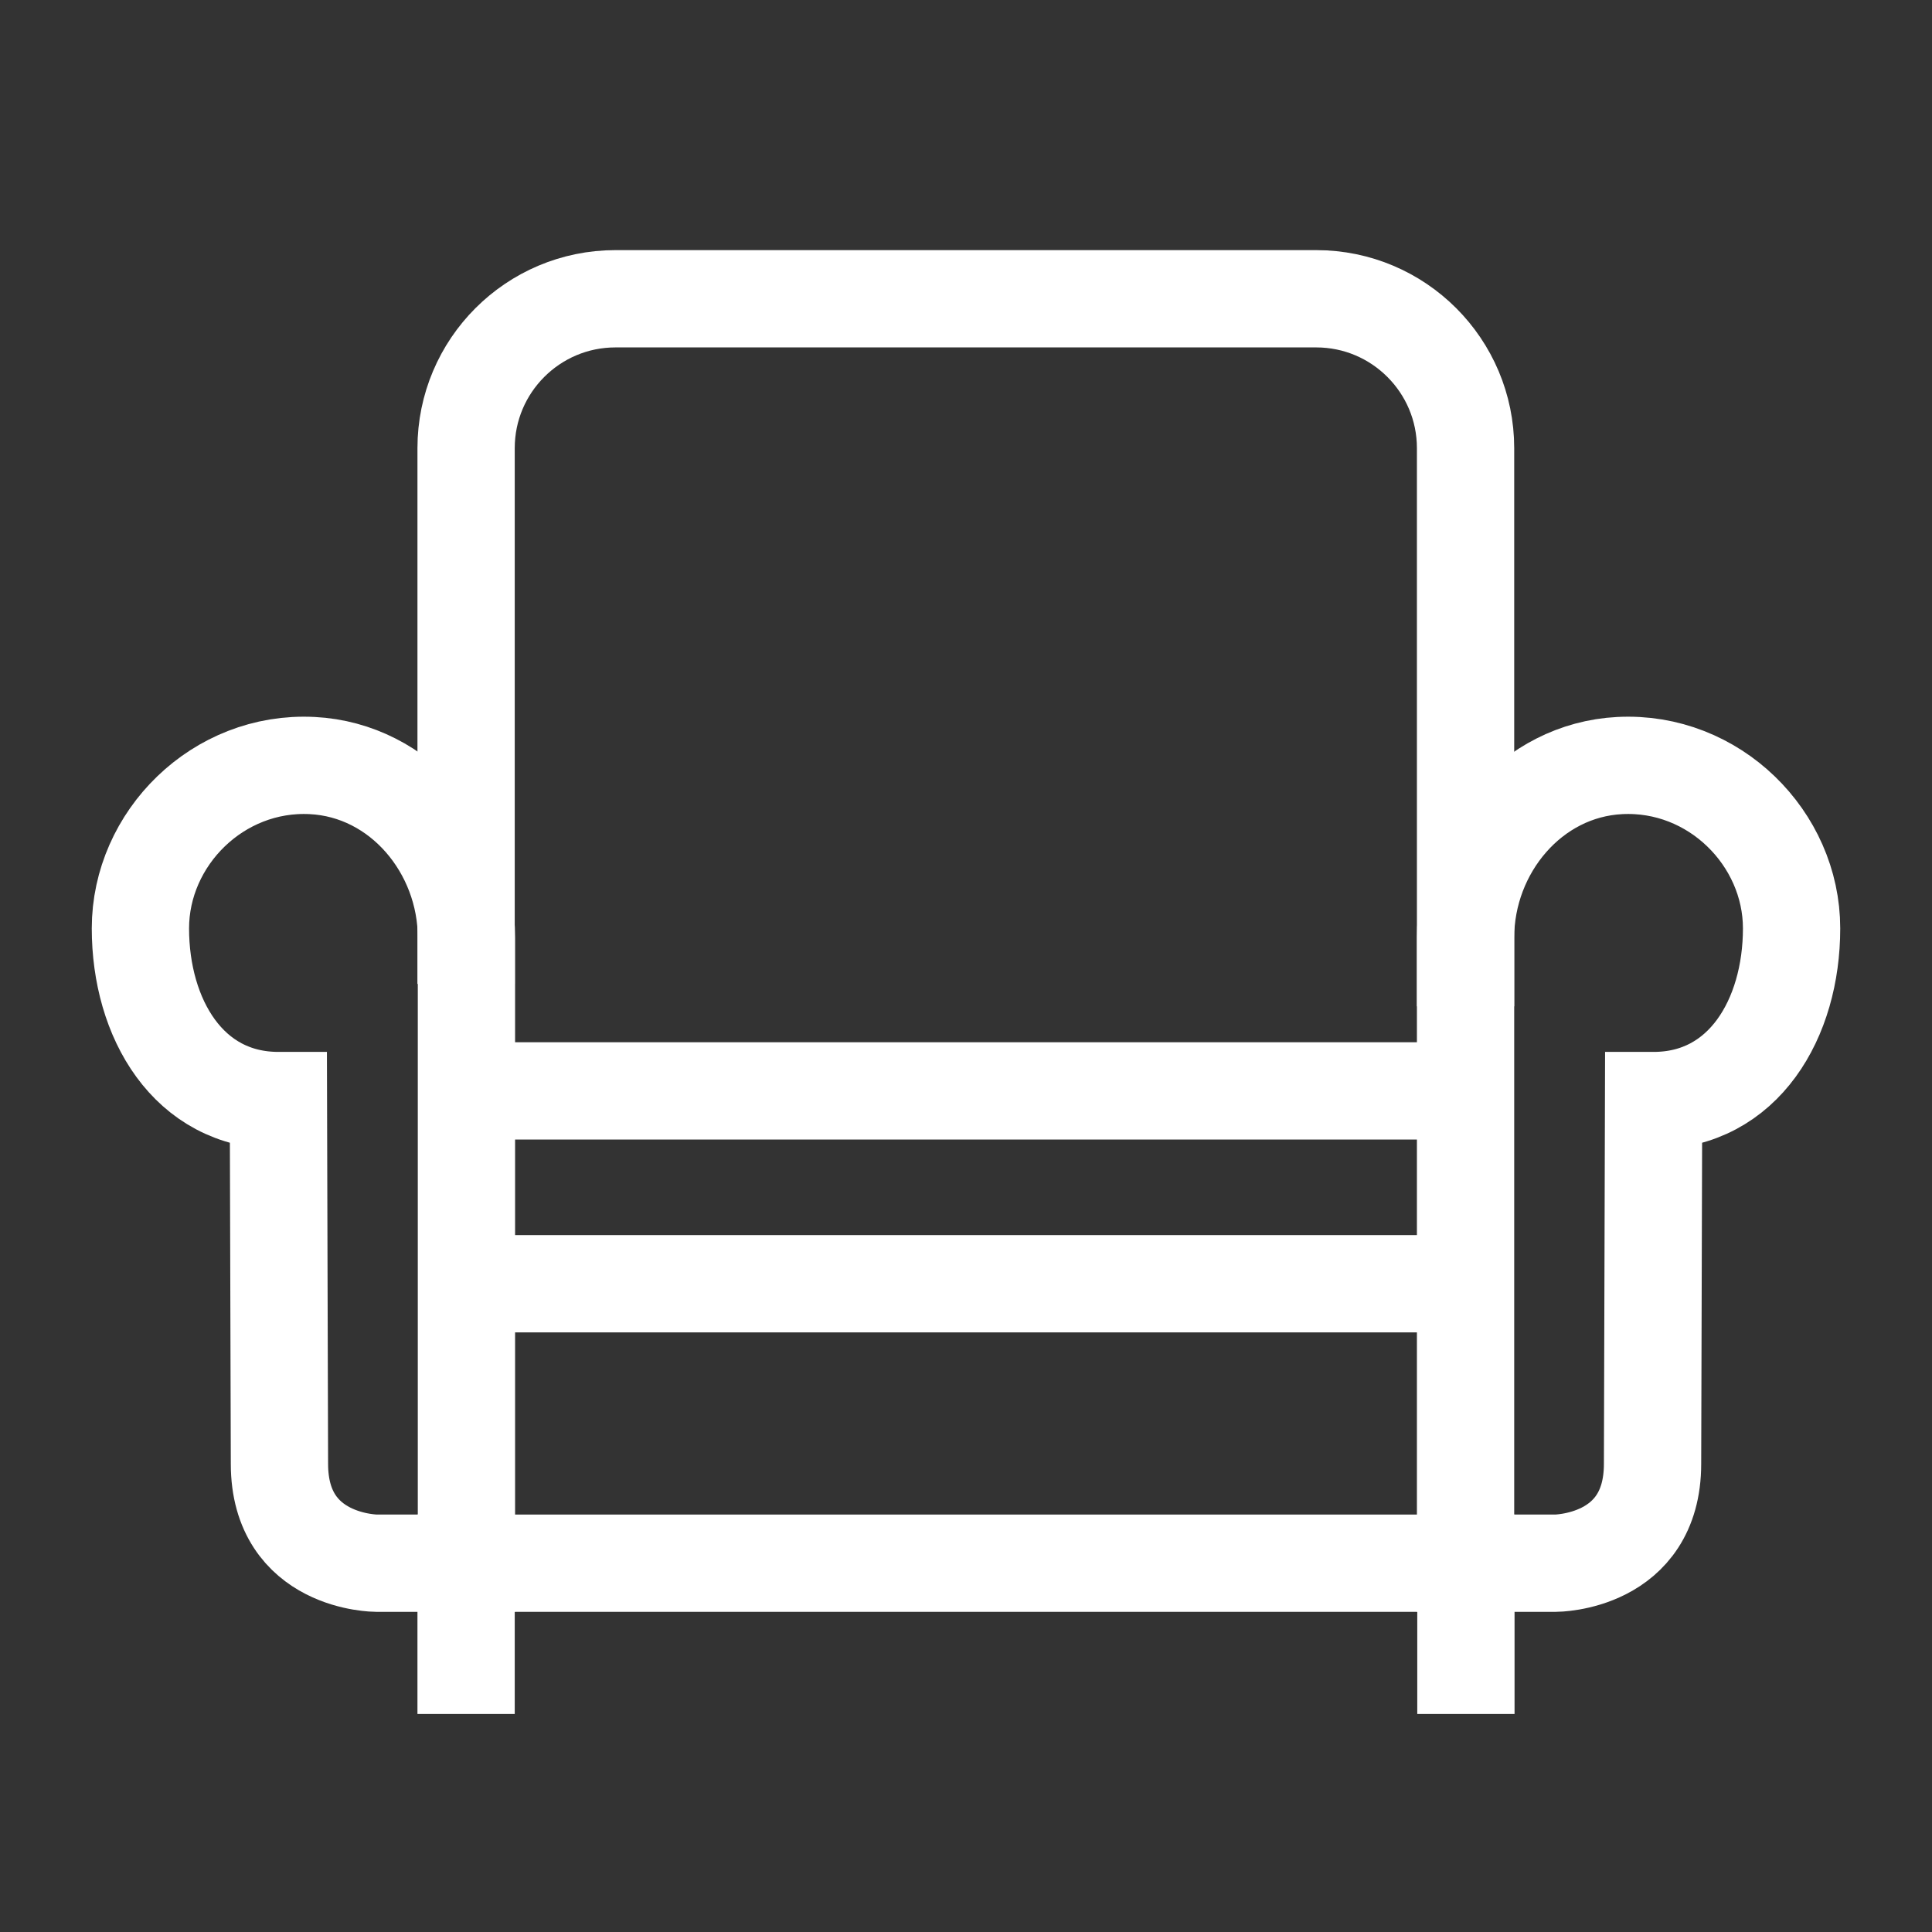
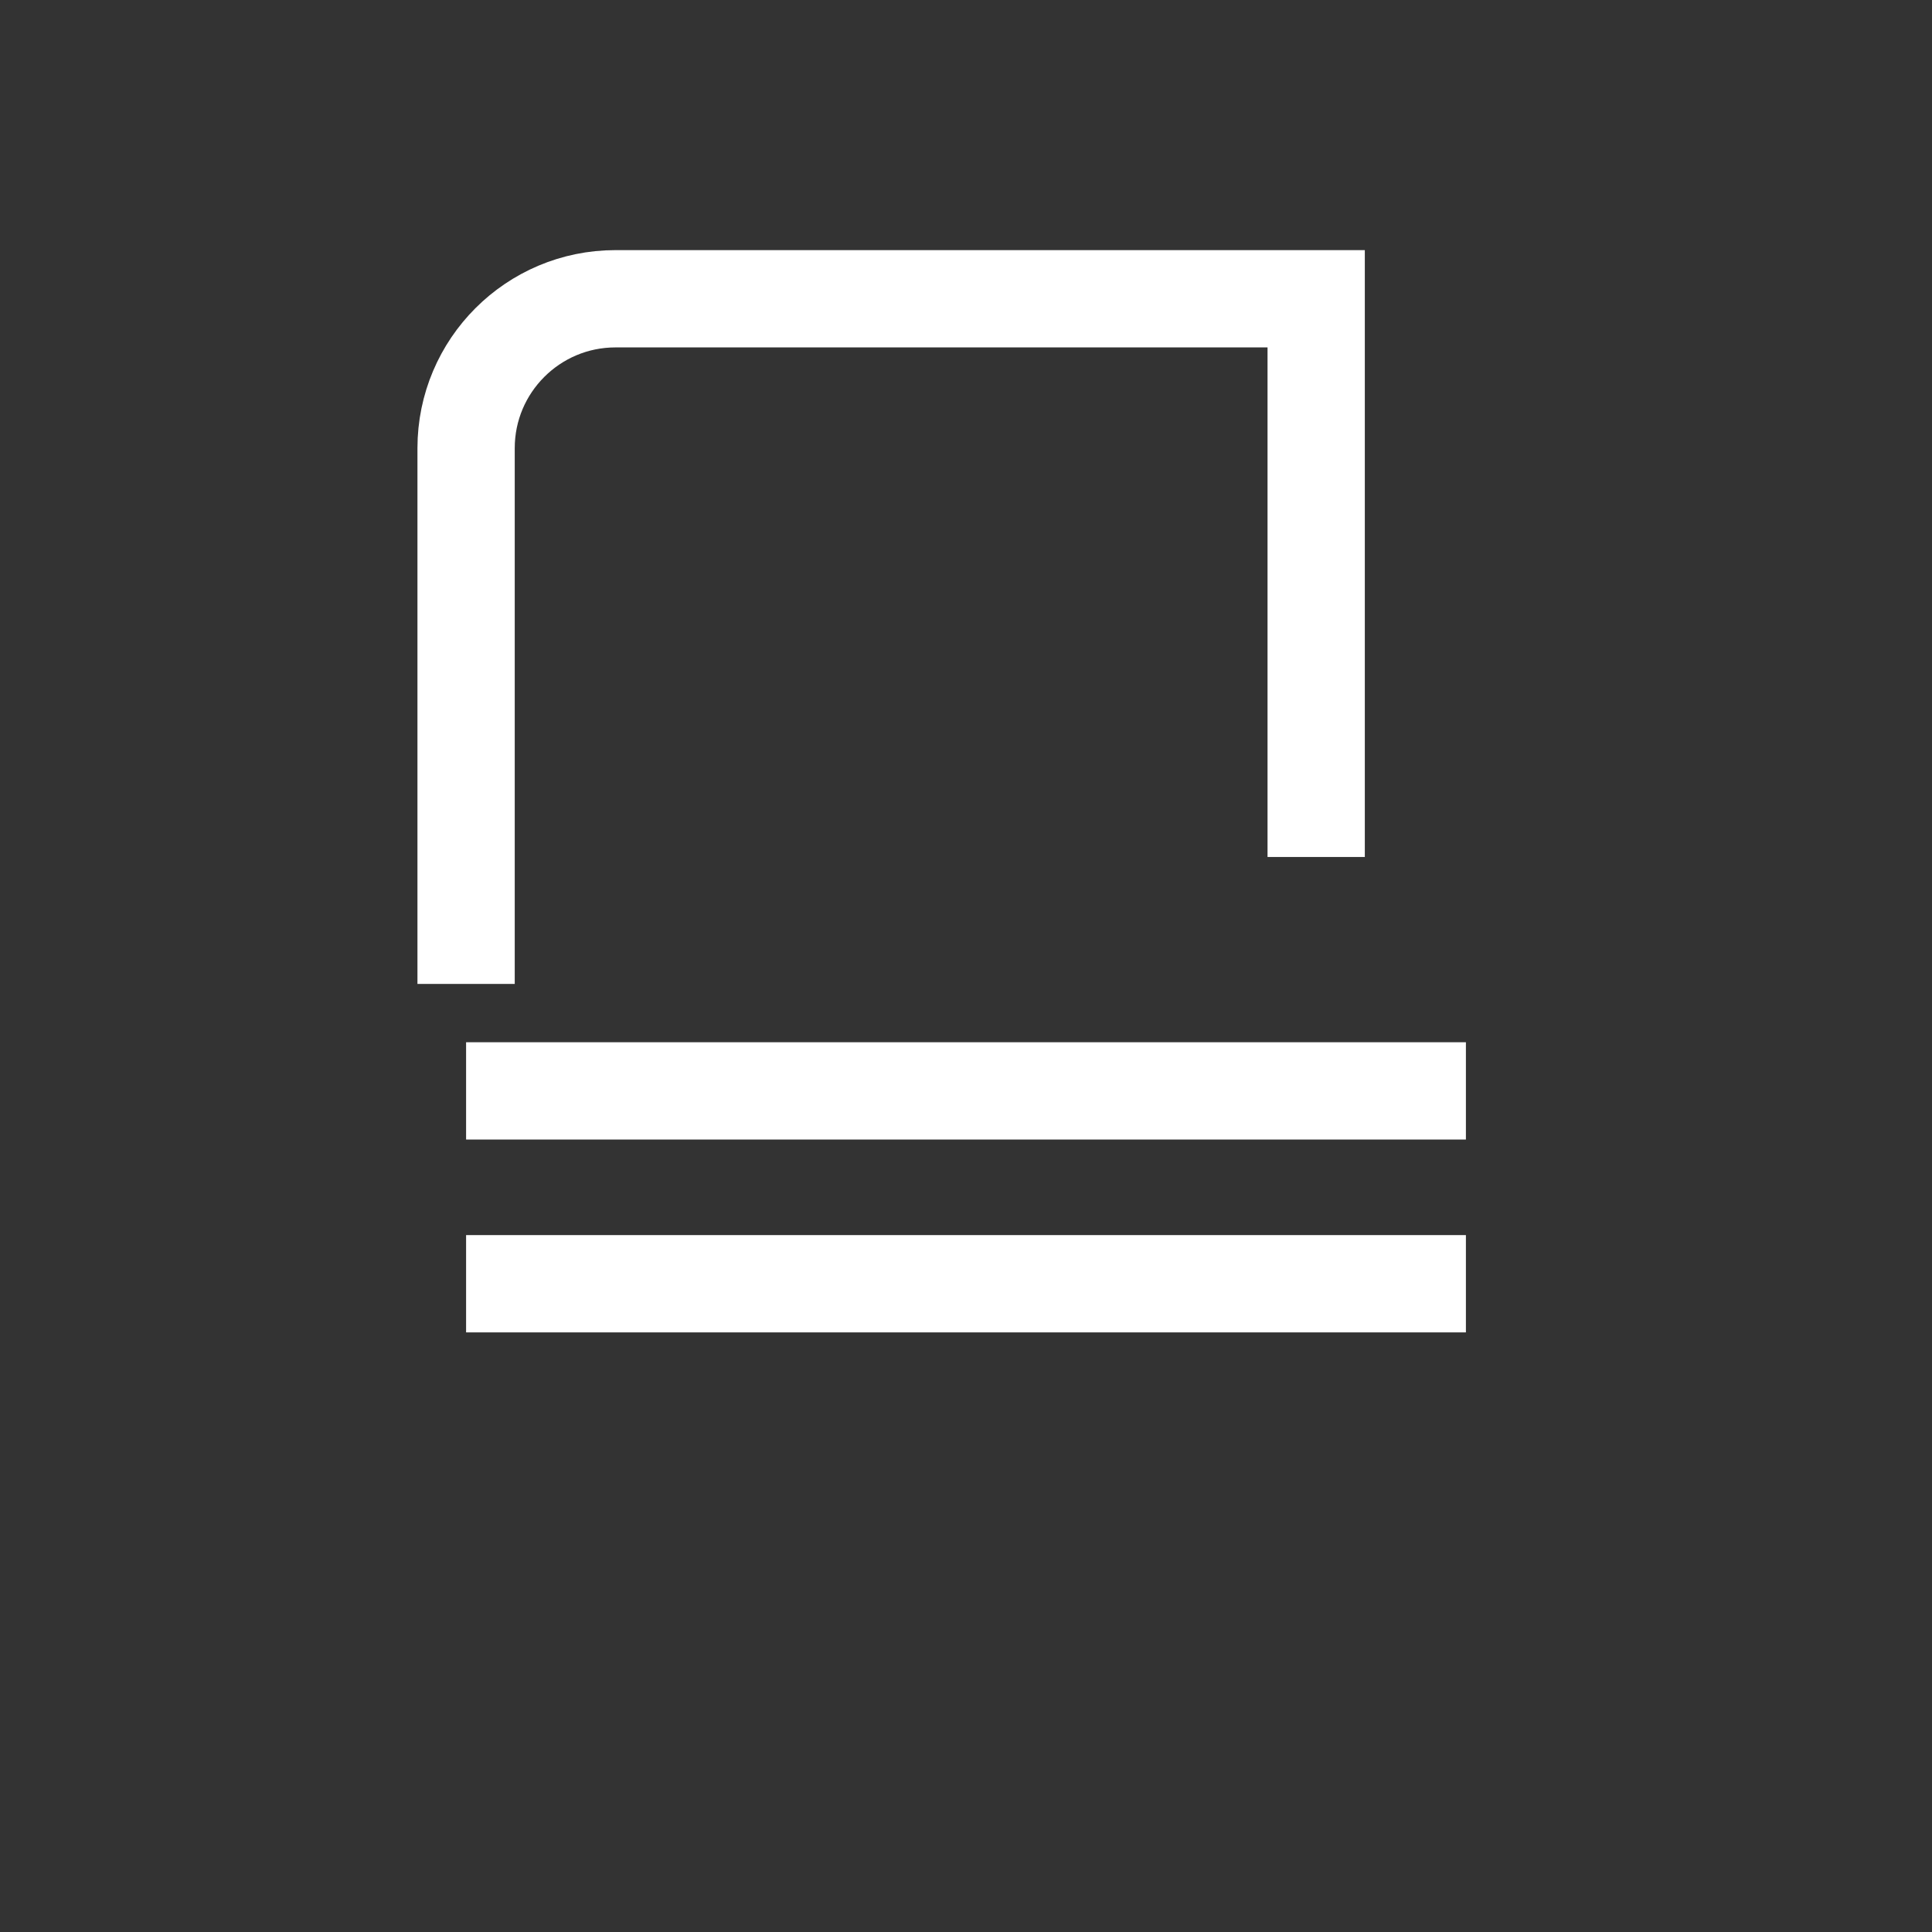
<svg xmlns="http://www.w3.org/2000/svg" id="Livello_1" data-name="Livello 1" viewBox="0 0 56 56">
  <rect x="0" y="0" width="56" height="56" fill="#333333" stroke="none" />
  <defs>
    <style>
      .cls-1 {
        fill: none;
        stroke: #fff;
        stroke-miterlimit: 10;
        stroke-width: 2.82px;
      }
    </style>
  </defs>
-   <path class="cls-1" d="m13.51,28.52v-15.53c0-2.39,1.94-4.33,4.33-4.33h20.31c2.39,0,4.33,1.94,4.33,4.33v16.18" />
-   <path class="cls-1" d="m47.9,42.43l.03-10.53c2.61,0,4-2.38,4-4.99s-2.25-4.86-4.98-4.72c-2.56.13-4.47,2.43-4.47,4.99v18.13h2.61s2.81,0,2.81-2.88Z" />
-   <path class="cls-1" d="m8.1,42.43l-.03-10.53c-2.61,0-4-2.38-4-4.99s2.25-4.86,4.98-4.72c2.56.13,4.47,2.43,4.47,4.99v18.13h-2.61s-2.81,0-2.81-2.88Z" />
-   <polyline class="cls-1" points="13.51 49.68 13.51 45.31 42.49 45.31 42.49 49.68" />
+   <path class="cls-1" d="m13.51,28.52v-15.53c0-2.39,1.94-4.33,4.33-4.33h20.31v16.18" />
  <line class="cls-1" x1="13.51" y1="37.21" x2="42.49" y2="37.21" />
  <line class="cls-1" x1="13.51" y1="31.62" x2="42.49" y2="31.62" />
</svg>